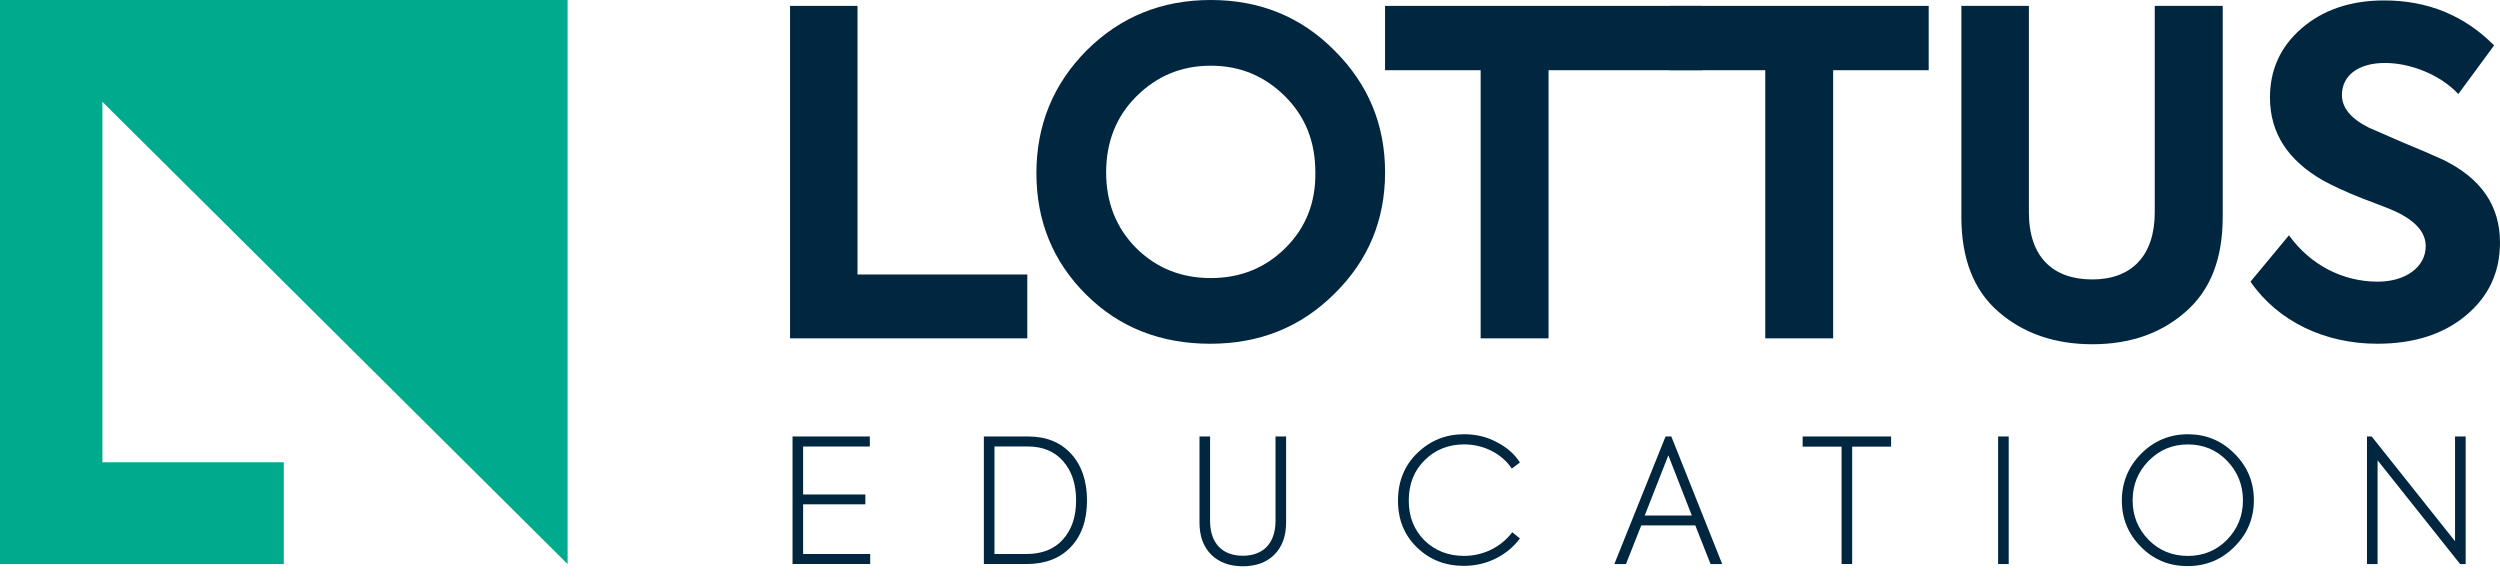
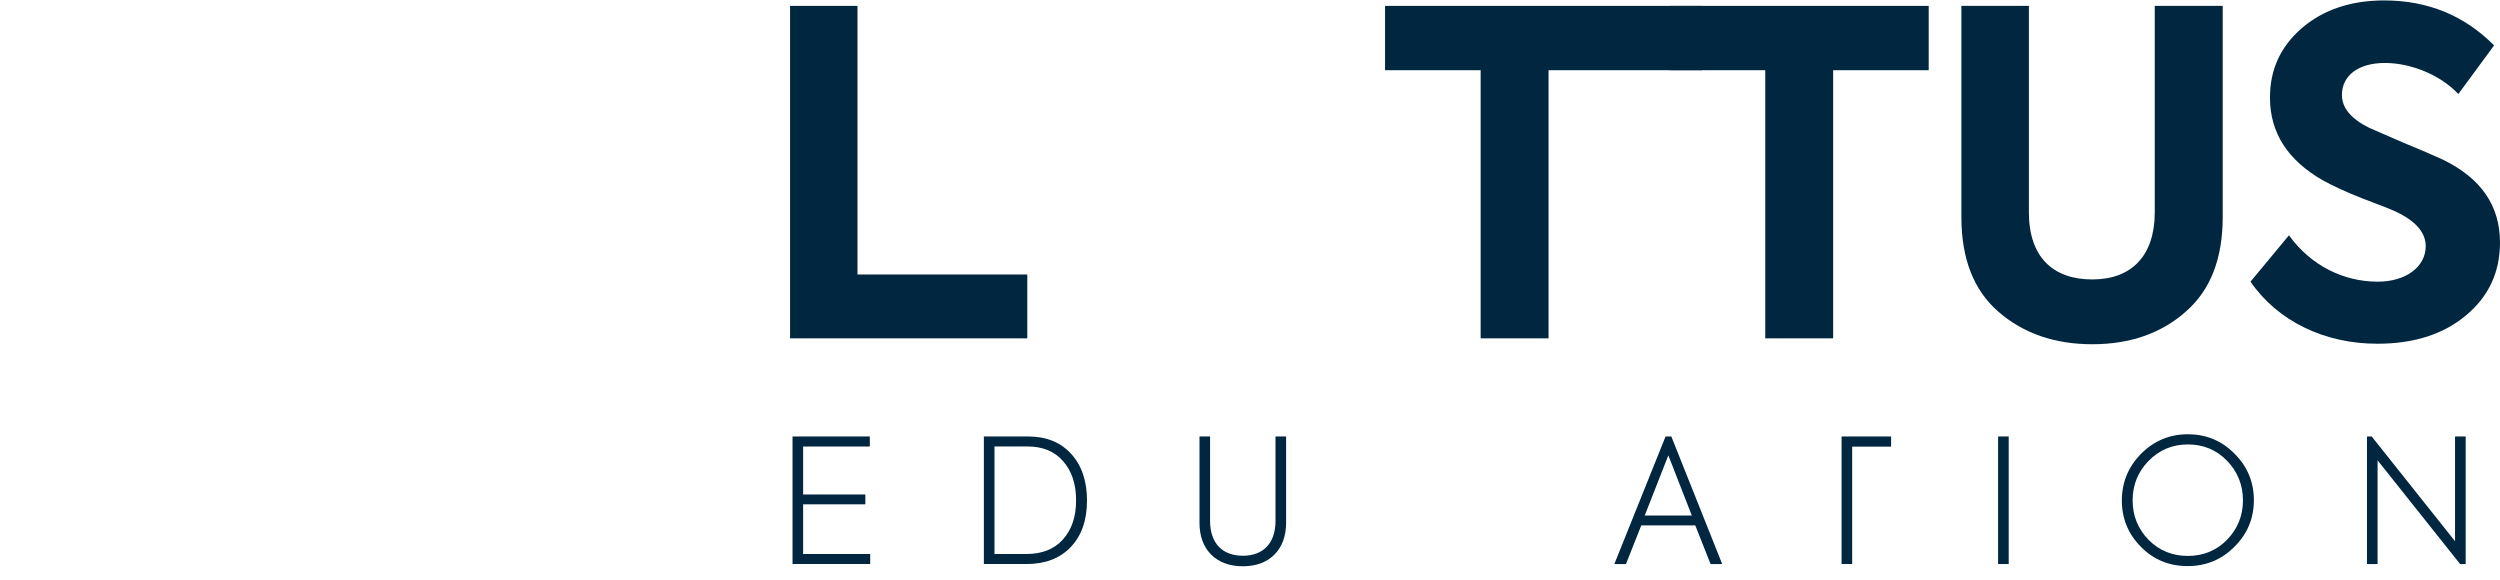
<svg xmlns="http://www.w3.org/2000/svg" width="168" height="39" viewBox="0 0 168 39" fill="none">
  <g id="Group 234">
-     <path id="Vector" d="M38.143 37.904V0H6.881H0V31.066V37.904H6.881H19.071V31.066H6.881V6.841L38.143 37.904Z" fill="#00AA8C" />
    <path id="Vector_2" d="M53.092 22.737V0.396H57.623V18.446H69.035V22.737H53.092Z" fill="#002640" />
-     <path id="Vector_3" d="M72.994 19.803C70.773 17.597 69.647 14.875 69.647 11.642C69.647 8.408 70.773 5.653 73.025 3.385C75.305 1.119 78.075 0 81.362 0C84.649 0 87.419 1.119 89.668 3.385C91.949 5.653 93.077 8.377 93.077 11.581C93.077 14.785 91.95 17.506 89.668 19.745C87.418 21.982 84.648 23.1 81.33 23.1C78.011 23.1 75.214 22.013 72.995 19.803M86.353 6.47C84.982 5.111 83.34 4.415 81.362 4.415C79.385 4.415 77.74 5.111 76.371 6.47C75.001 7.831 74.333 9.555 74.333 11.581C74.333 13.608 75.001 15.299 76.341 16.662C77.712 18.021 79.383 18.686 81.362 18.686C83.341 18.686 85.013 18.021 86.384 16.662C87.752 15.299 88.424 13.607 88.391 11.581C88.391 9.524 87.722 7.831 86.353 6.47Z" fill="#002640" />
    <path id="Vector_4" d="M99.499 4.718H93.076V0.396H114.381V4.718H104.063V22.737H99.499V4.718Z" fill="#002640" />
    <path id="Vector_5" d="M118.626 4.718H112.203V0.396H129.608V4.718H123.187V22.737H118.626V4.718Z" fill="#002640" />
    <path id="Vector_6" d="M131.805 0.396H136.342V14.275C136.342 17.265 137.955 18.779 140.603 18.779C143.251 18.779 144.799 17.176 144.799 14.275V0.396H149.367V14.575C149.367 17.386 148.543 19.505 146.869 20.955C145.226 22.405 143.127 23.133 140.603 23.133C138.079 23.133 135.974 22.405 134.3 20.955C132.628 19.503 131.805 17.386 131.805 14.575V0.396Z" fill="#002640" />
    <path id="Vector_7" d="M151.233 18.928L153.819 15.812C155.279 17.838 157.469 18.928 159.782 18.928C161.639 18.928 163.008 17.959 163.008 16.538C163.008 15.63 162.339 14.846 160.972 14.209C160.665 14.058 159.937 13.787 158.749 13.332C157.594 12.881 156.711 12.457 156.103 12.123C153.727 10.764 152.542 8.916 152.542 6.558C152.542 4.685 153.242 3.145 154.669 1.902C156.103 0.664 157.958 0.029 160.211 0.029C163.131 0.029 165.594 1.027 167.603 3.052L165.2 6.318C163.952 4.989 161.946 4.231 160.272 4.231C158.476 4.231 157.378 5.08 157.378 6.378C157.378 7.255 157.986 7.979 159.204 8.586L161.426 9.554C162.673 10.069 163.588 10.461 164.166 10.731C166.721 11.973 167.999 13.816 167.999 16.297C167.999 18.294 167.239 19.924 165.715 21.195C164.195 22.464 162.215 23.099 159.752 23.099C156.249 23.099 153.087 21.617 151.232 18.927" fill="#002640" />
    <path id="Vector_8" d="M53.258 37.901V29.331H58.452V30.006H53.97V33.229H58.152V33.89H53.97V37.228H58.477V37.901H53.258Z" fill="#002640" />
    <path id="Vector_9" d="M66.115 37.904V29.331H69.078C70.306 29.331 71.262 29.716 71.974 30.491C72.686 31.268 73.046 32.313 73.046 33.633C73.046 34.954 72.686 35.987 71.962 36.753C71.238 37.519 70.247 37.903 68.985 37.903H66.115V37.904ZM66.829 37.228H68.986C70.027 37.228 70.845 36.904 71.427 36.255C72.021 35.591 72.313 34.727 72.313 33.623C72.313 32.52 72.021 31.651 71.439 30.988C70.865 30.329 70.074 30.004 69.057 30.004H66.829V37.228Z" fill="#002640" />
    <path id="Vector_10" d="M80.606 29.331H81.317V35.004C81.317 36.488 82.123 37.346 83.52 37.346C84.916 37.346 85.715 36.477 85.715 35.004V29.331H86.426V35.119C86.426 36.035 86.157 36.754 85.632 37.277C85.107 37.799 84.396 38.053 83.52 38.053C82.643 38.053 81.935 37.799 81.399 37.277C80.871 36.754 80.606 36.035 80.606 35.119V29.331Z" fill="#002640" />
-     <path id="Vector_11" d="M95.231 36.8C94.377 35.975 93.945 34.932 93.945 33.647C93.945 32.361 94.377 31.278 95.242 30.445C96.117 29.596 97.168 29.18 98.395 29.18C99.176 29.18 99.913 29.353 100.587 29.714C101.265 30.061 101.779 30.513 102.139 31.081L101.592 31.488C100.949 30.513 99.737 29.863 98.395 29.863C97.33 29.863 96.443 30.222 95.731 30.93C95.019 31.637 94.669 32.542 94.669 33.633C94.669 34.724 95.019 35.605 95.721 36.313C96.435 37.008 97.322 37.356 98.383 37.356C99.691 37.356 100.881 36.753 101.624 35.765L102.139 36.183C101.312 37.296 99.946 38.026 98.371 38.026C97.134 38.026 96.08 37.621 95.23 36.797" fill="#002640" />
    <path id="Vector_12" d="M114.95 37.904L113.923 35.305H110.294L109.265 37.904H108.484L111.926 29.331H112.313L115.732 37.904H114.951H114.95ZM112.113 30.597L110.526 34.642H113.69L112.112 30.597H112.113Z" fill="#002640" />
-     <path id="Vector_13" d="M123.754 30.014H121.139V29.331H127.082V30.014H124.466V37.901H123.754V30.014Z" fill="#002640" />
+     <path id="Vector_13" d="M123.754 30.014V29.331H127.082V30.014H124.466V37.901H123.754V30.014Z" fill="#002640" />
    <path id="Vector_14" d="M134.985 29.331H134.273V37.904H134.985V29.331Z" fill="#002640" />
    <path id="Vector_15" d="M143.875 36.751C143.021 35.896 142.588 34.852 142.588 33.635C142.588 32.419 143.021 31.363 143.884 30.491C144.75 29.622 145.8 29.182 147.024 29.182C148.248 29.182 149.289 29.61 150.151 30.479C151.03 31.351 151.46 32.393 151.46 33.611C151.46 34.829 151.029 35.875 150.151 36.744C149.289 37.613 148.237 38.041 147.002 38.041C145.767 38.041 144.724 37.613 143.874 36.752M149.65 36.28C150.362 35.548 150.726 34.667 150.726 33.624C150.726 32.582 150.361 31.687 149.65 30.957C148.938 30.225 148.062 29.866 147.023 29.866C145.984 29.866 145.109 30.237 144.387 30.969C143.675 31.699 143.313 32.582 143.313 33.624C143.313 34.667 143.675 35.548 144.387 36.28C145.097 36.999 145.984 37.358 147.023 37.358C148.062 37.358 148.938 36.998 149.65 36.28Z" fill="#002640" />
    <path id="Vector_16" d="M164.979 29.331H165.693V37.904H165.319L159.773 30.932V37.904H159.061V29.331H159.377L164.979 36.371V29.331Z" fill="#002640" />
  </g>
</svg>